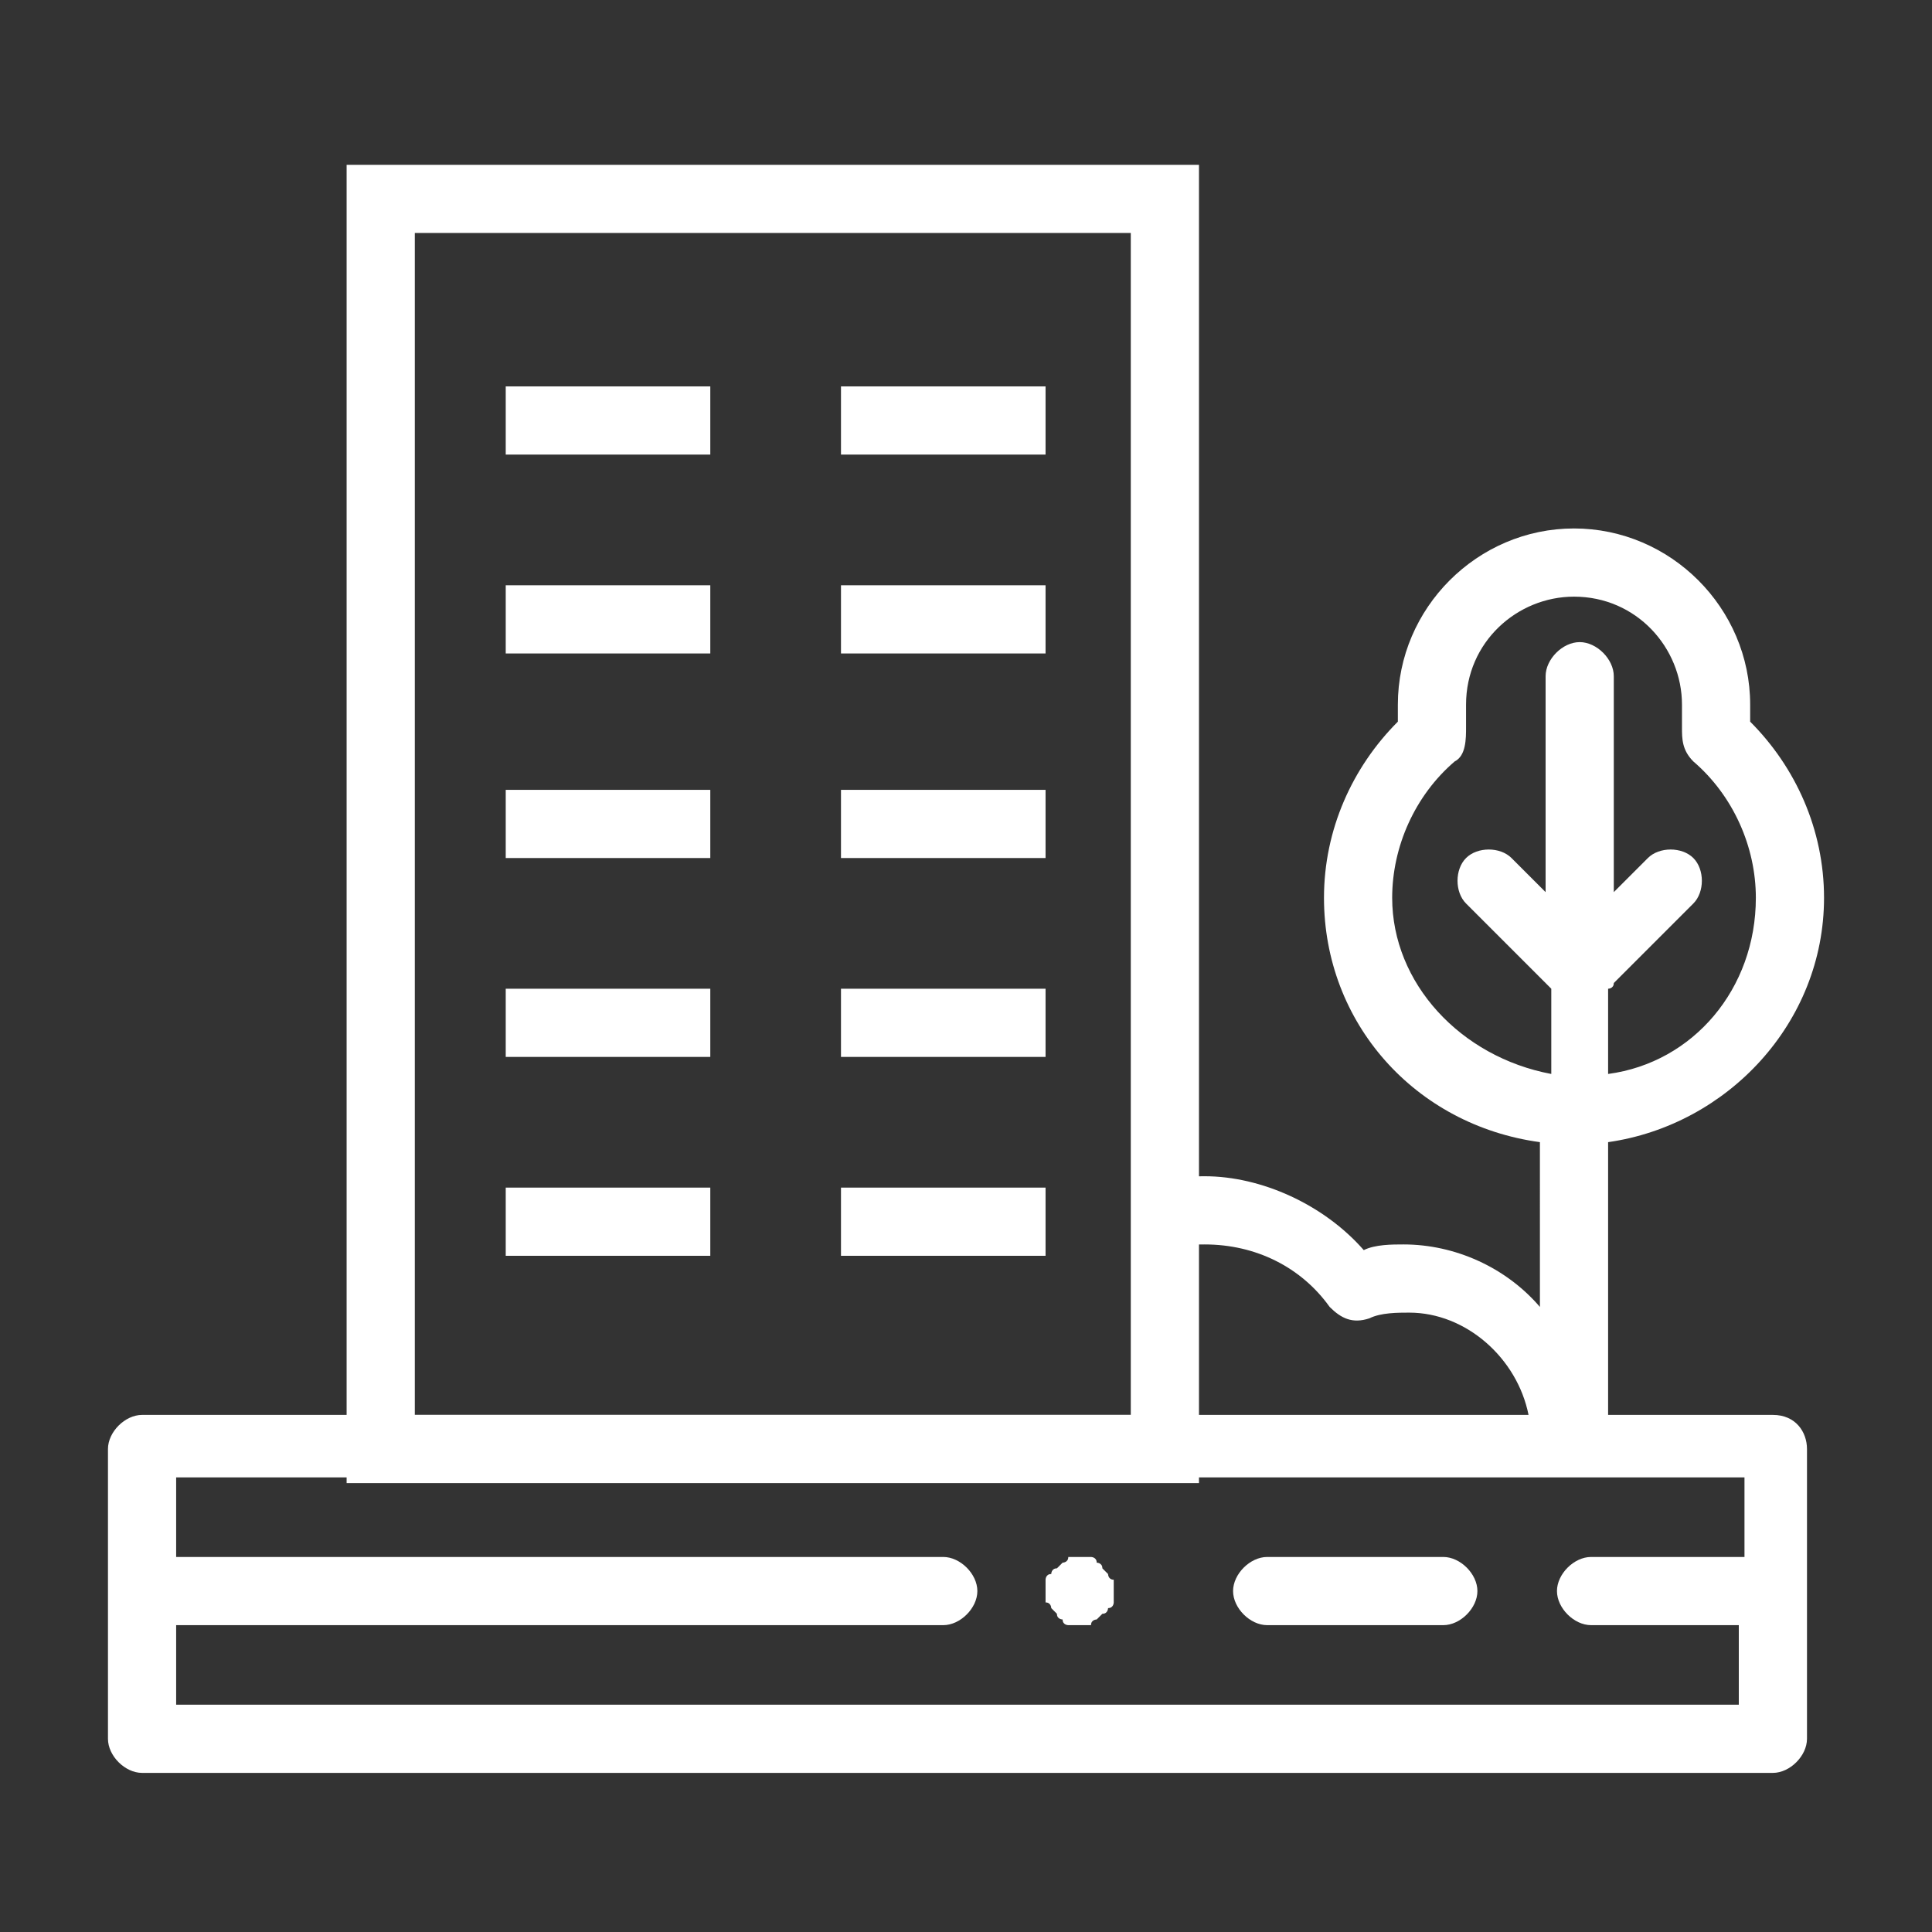
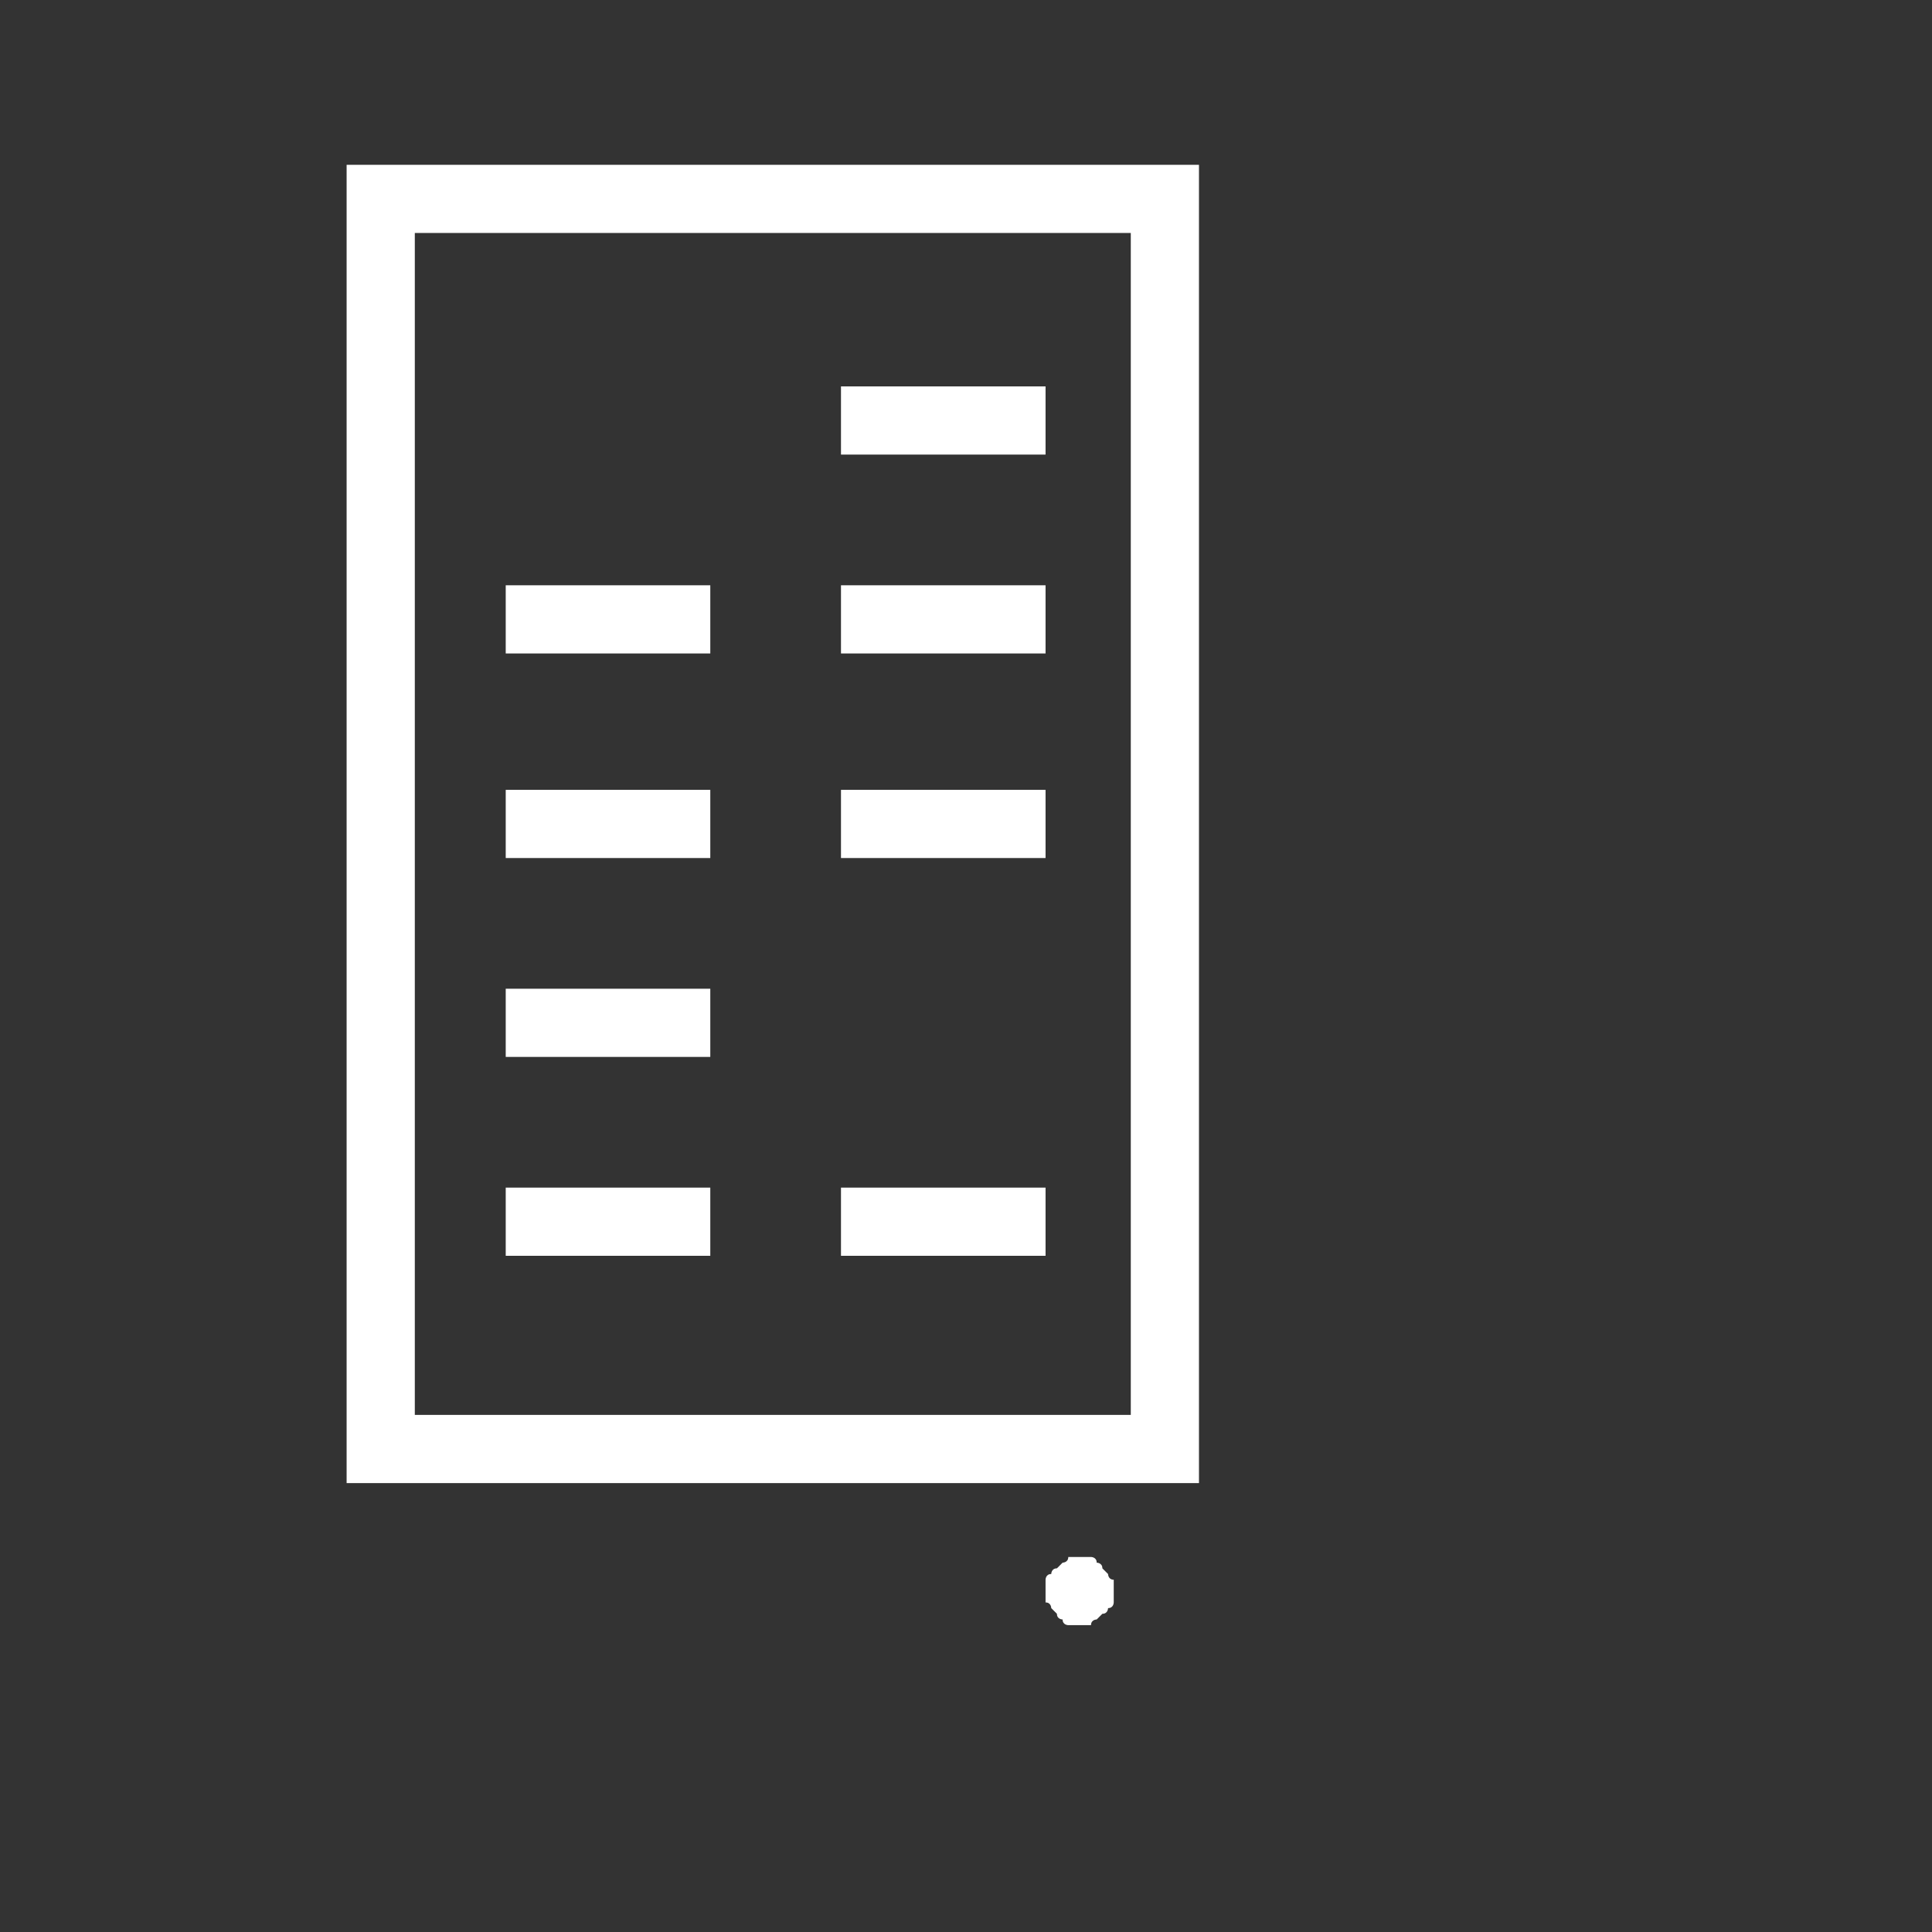
<svg xmlns="http://www.w3.org/2000/svg" version="1.1" id="Layer_1" x="0px" y="0px" viewBox="0 0 34 34" style="enable-background:new 0 0 34 34;" xml:space="preserve">
  <rect x="0" y="0" width="34" height="34" fill="#333333" stroke="none" />
  <style type="text/css">
	.st0{fill:#FFFFFF;}
</style>
  <g>
    <g>
      <path class="st0" d="M19,28.6c0,0-0.1,0-0.1,0s-0.1,0-0.1,0c0,0-0.1,0-0.1-0.1c0,0-0.1,0-0.1-0.1c0,0-0.1-0.1-0.1-0.1    c0,0,0-0.1-0.1-0.1c0,0,0-0.1,0-0.1c0,0,0-0.1,0-0.1c0,0,0-0.1,0-0.1c0,0,0-0.1,0-0.1c0,0,0-0.1,0.1-0.1c0,0,0-0.1,0.1-0.1    c0,0,0.1-0.1,0.1-0.1c0,0,0.1,0,0.1-0.1c0,0,0.1,0,0.1,0c0.1,0,0.2,0,0.2,0c0,0,0.1,0,0.1,0c0,0,0.1,0,0.1,0.1c0,0,0.1,0,0.1,0.1    c0,0,0.1,0.1,0.1,0.1c0,0,0,0.1,0.1,0.1c0,0,0,0.1,0,0.1c0,0,0,0.1,0,0.1c0,0,0,0.1,0,0.1c0,0,0,0.1,0,0.1c0,0,0,0.1-0.1,0.1    c0,0,0,0.1-0.1,0.1c0,0-0.1,0.1-0.1,0.1c0,0-0.1,0-0.1,0.1c0,0-0.1,0-0.1,0C19,28.6,19,28.6,19,28.6z" />
    </g>
    <g>
-       <path class="st0" d="M25.4,28.6h-3.1c-0.3,0-0.6-0.3-0.6-0.6c0-0.3,0.3-0.6,0.6-0.6h3.1c0.3,0,0.6,0.3,0.6,0.6    C26,28.3,25.7,28.6,25.4,28.6z" />
-     </g>
+       </g>
    <g>
-       <path class="st0" d="M31.2,24.9h-2.9v-4.8c2.1-0.3,3.8-2.1,3.8-4.3c0-1.2-0.5-2.3-1.3-3.1c0-0.1,0-0.2,0-0.3    c0-1.7-1.4-3.1-3.1-3.1s-3.1,1.4-3.1,3.1c0,0.1,0,0.2,0,0.3c-0.8,0.8-1.3,1.9-1.3,3.1c0,2.2,1.6,4,3.8,4.3V23    c-0.6-0.7-1.5-1.1-2.4-1.1c-0.2,0-0.5,0-0.7,0.1c-0.7-0.8-1.8-1.3-2.8-1.3c-0.2,0-0.4,0-0.7,0.1V22c0.2-0.1,0.4-0.1,0.7-0.1    c0.9,0,1.7,0.4,2.2,1.1c0.2,0.2,0.4,0.3,0.7,0.2c0.2-0.1,0.5-0.1,0.7-0.1c1,0,1.9,0.8,2.1,1.8h-7.9l0,0h-1.2l0,0h-3.3v0h-1.2v0    h-2.3v0l-1.2,0v0H6.5v0H4.7H2.5c-0.3,0-0.6,0.3-0.6,0.6v5.1c0,0.3,0.3,0.6,0.6,0.6h28.7c0.3,0,0.6-0.3,0.6-0.6v-5.1    C31.8,25.2,31.6,24.9,31.2,24.9z M24.5,15.8c0-0.9,0.4-1.8,1.1-2.4c0.2-0.1,0.2-0.4,0.2-0.6c0-0.1,0-0.3,0-0.4    c0-1.1,0.9-1.9,1.9-1.9c1.1,0,1.9,0.9,1.9,1.9c0,0.1,0,0.3,0,0.4c0,0.2,0,0.4,0.2,0.6c0.7,0.6,1.1,1.5,1.1,2.4    c0,1.6-1.1,2.9-2.6,3.1v-1.5c0,0,0.1,0,0.1-0.1l1.4-1.4c0.2-0.2,0.2-0.6,0-0.8c-0.2-0.2-0.6-0.2-0.8,0l-0.6,0.6v-3.8    c0-0.3-0.3-0.6-0.6-0.6s-0.6,0.3-0.6,0.6v3.8l-0.6-0.6c-0.2-0.2-0.6-0.2-0.8,0c-0.2,0.2-0.2,0.6,0,0.8l1.4,1.4c0,0,0,0,0.1,0.1    v1.5C25.7,18.6,24.5,17.3,24.5,15.8z M30.6,27.4h-2.6c-0.3,0-0.6,0.3-0.6,0.6c0,0.3,0.3,0.6,0.6,0.6h2.6V30H3.1v-1.4h13.5    c0.3,0,0.6-0.3,0.6-0.6c0-0.3-0.3-0.6-0.6-0.6H3.1v-1.4h27.6V27.4z" />
-     </g>
+       </g>
    <g>
      <path class="st0" d="M21.1,26.1h-15V2.9h15V26.1z M7.3,24.9h12.6V4.1H7.3V24.9z" />
    </g>
    <g>
-       <rect x="8.9" y="6.8" class="st0" width="3.6" height="1.2" />
-     </g>
+       </g>
    <g>
      <rect x="14.8" y="6.8" class="st0" width="3.6" height="1.2" />
    </g>
    <g>
      <rect x="8.9" y="10.3" class="st0" width="3.6" height="1.2" />
    </g>
    <g>
      <rect x="14.8" y="10.3" class="st0" width="3.6" height="1.2" />
    </g>
    <g>
      <rect x="8.9" y="13.9" class="st0" width="3.6" height="1.2" />
    </g>
    <g>
      <rect x="14.8" y="13.9" class="st0" width="3.6" height="1.2" />
    </g>
    <g>
      <rect x="8.9" y="17.4" class="st0" width="3.6" height="1.2" />
    </g>
    <g>
-       <rect x="14.8" y="17.4" class="st0" width="3.6" height="1.2" />
-     </g>
+       </g>
    <g>
      <rect x="8.9" y="20.9" class="st0" width="3.6" height="1.2" />
    </g>
    <g>
      <rect x="14.8" y="20.9" class="st0" width="3.6" height="1.2" />
    </g>
  </g>
</svg>